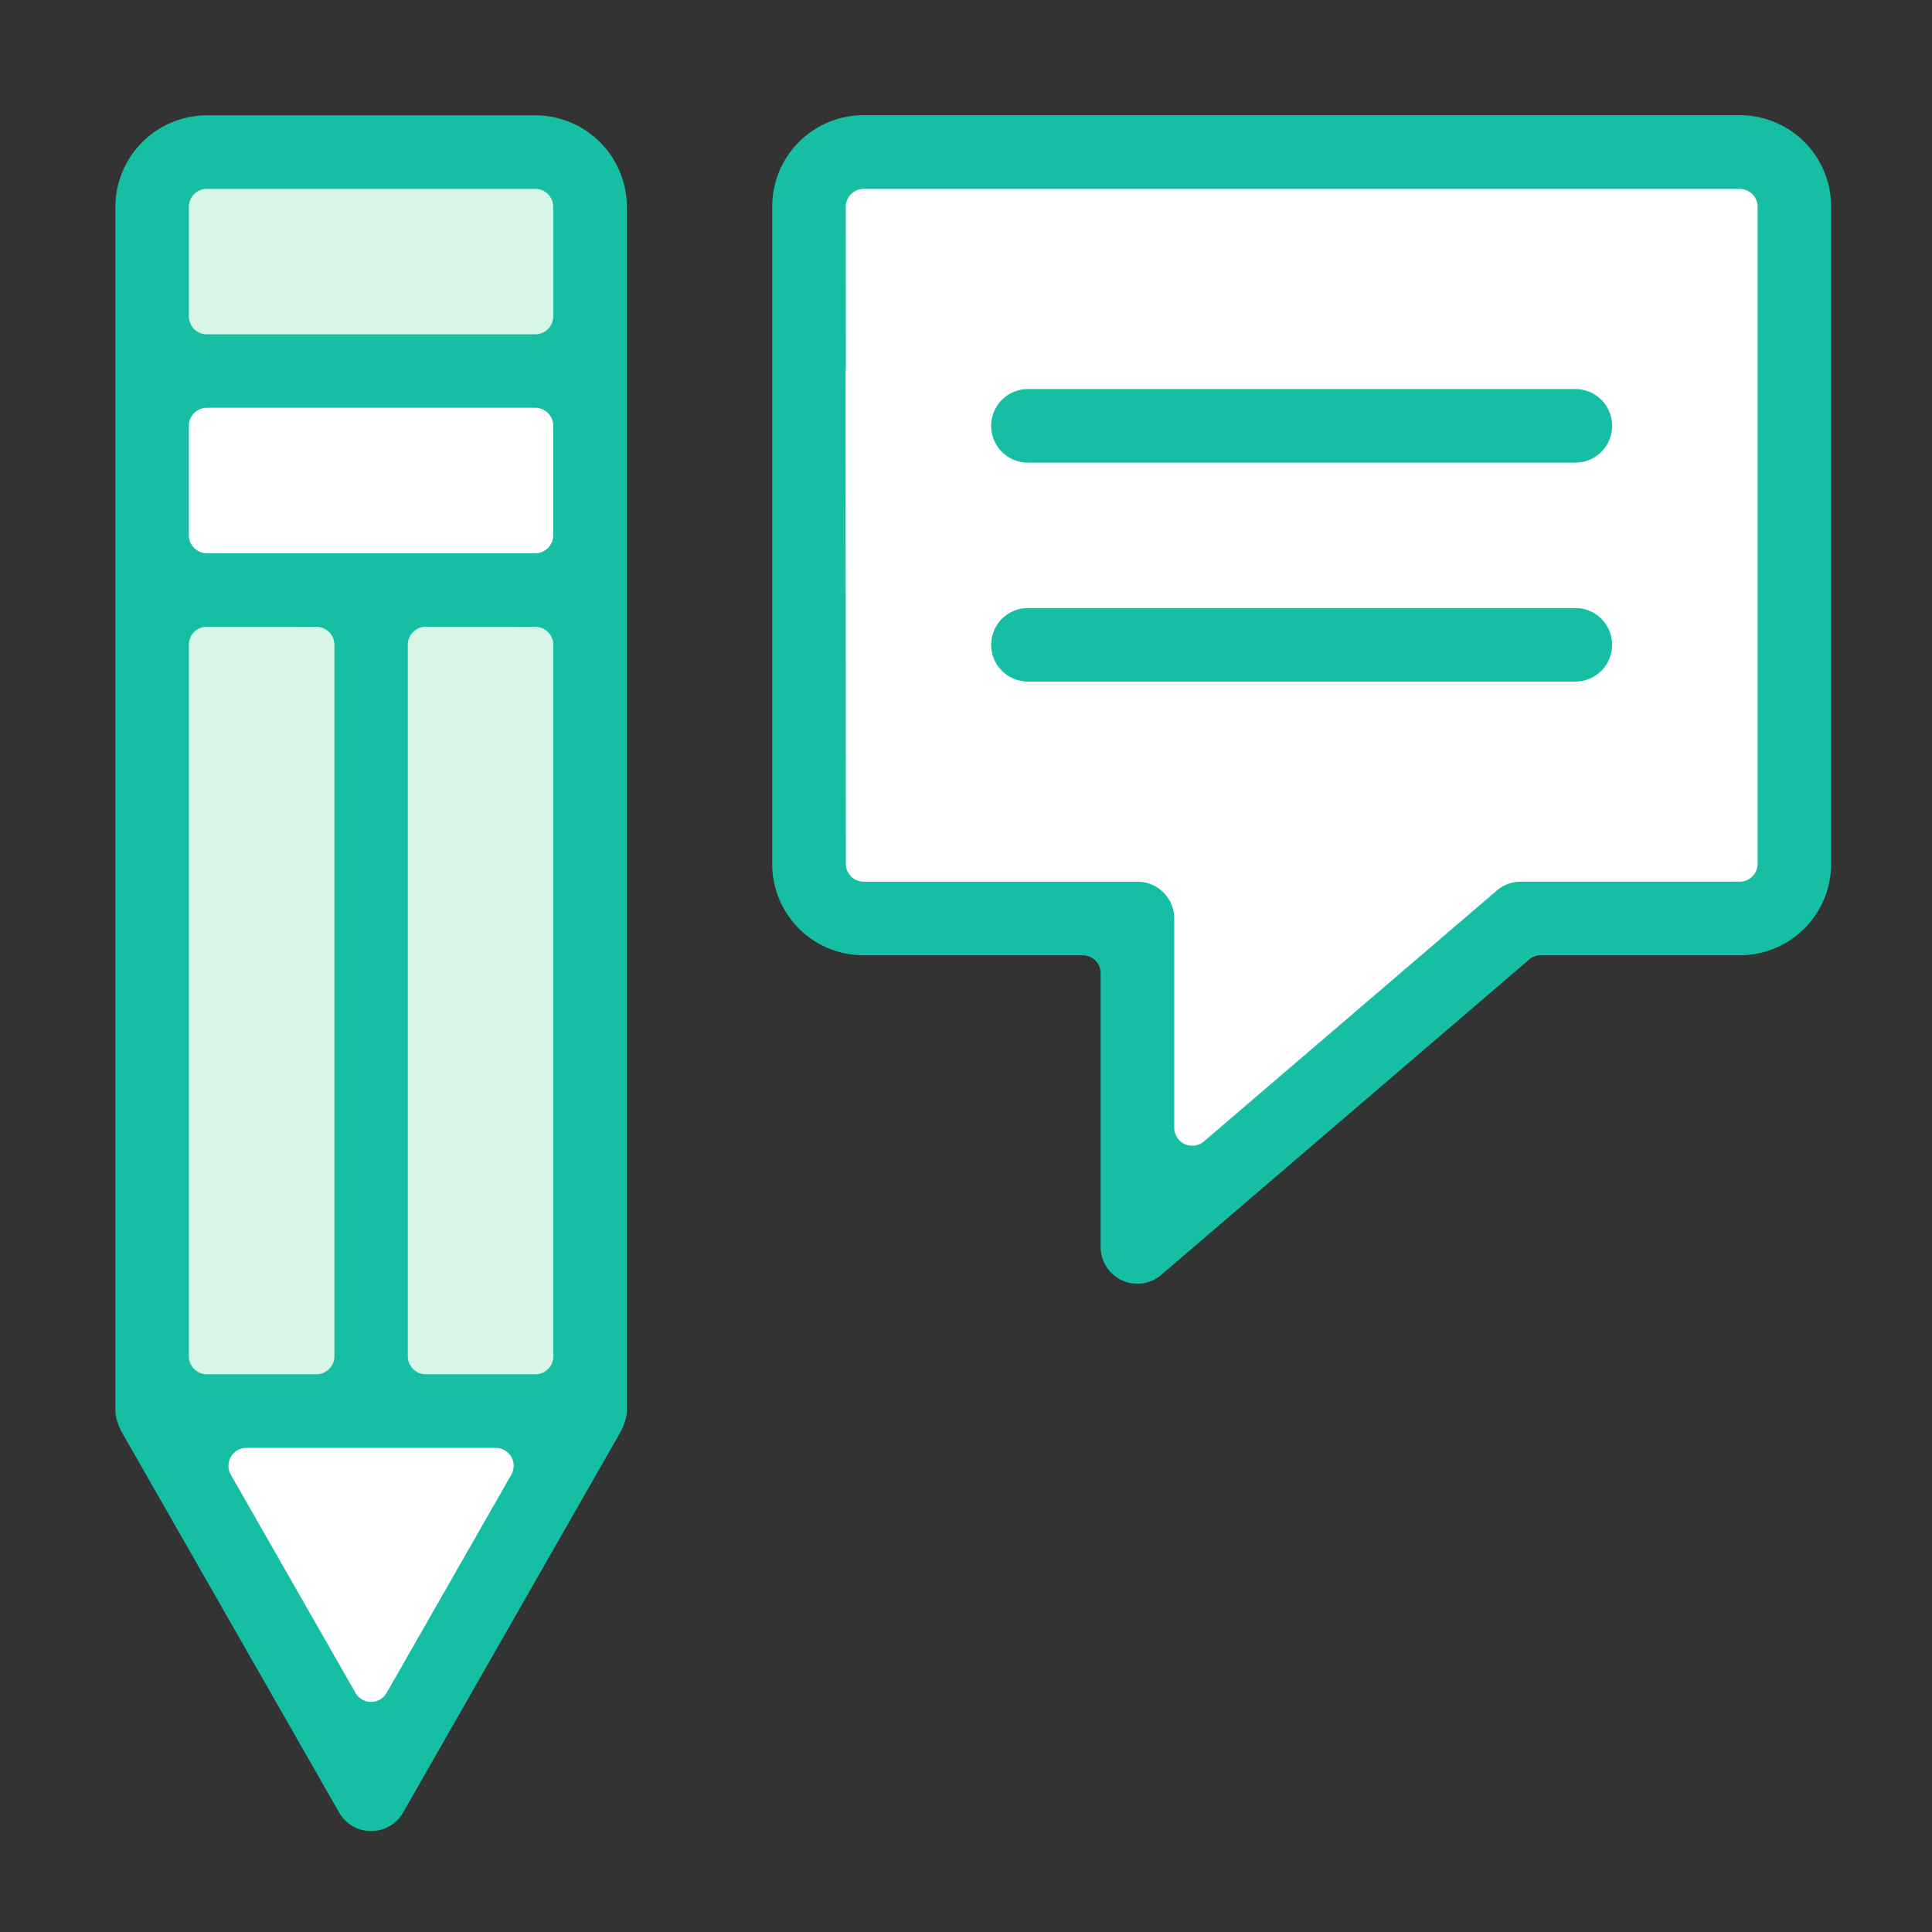
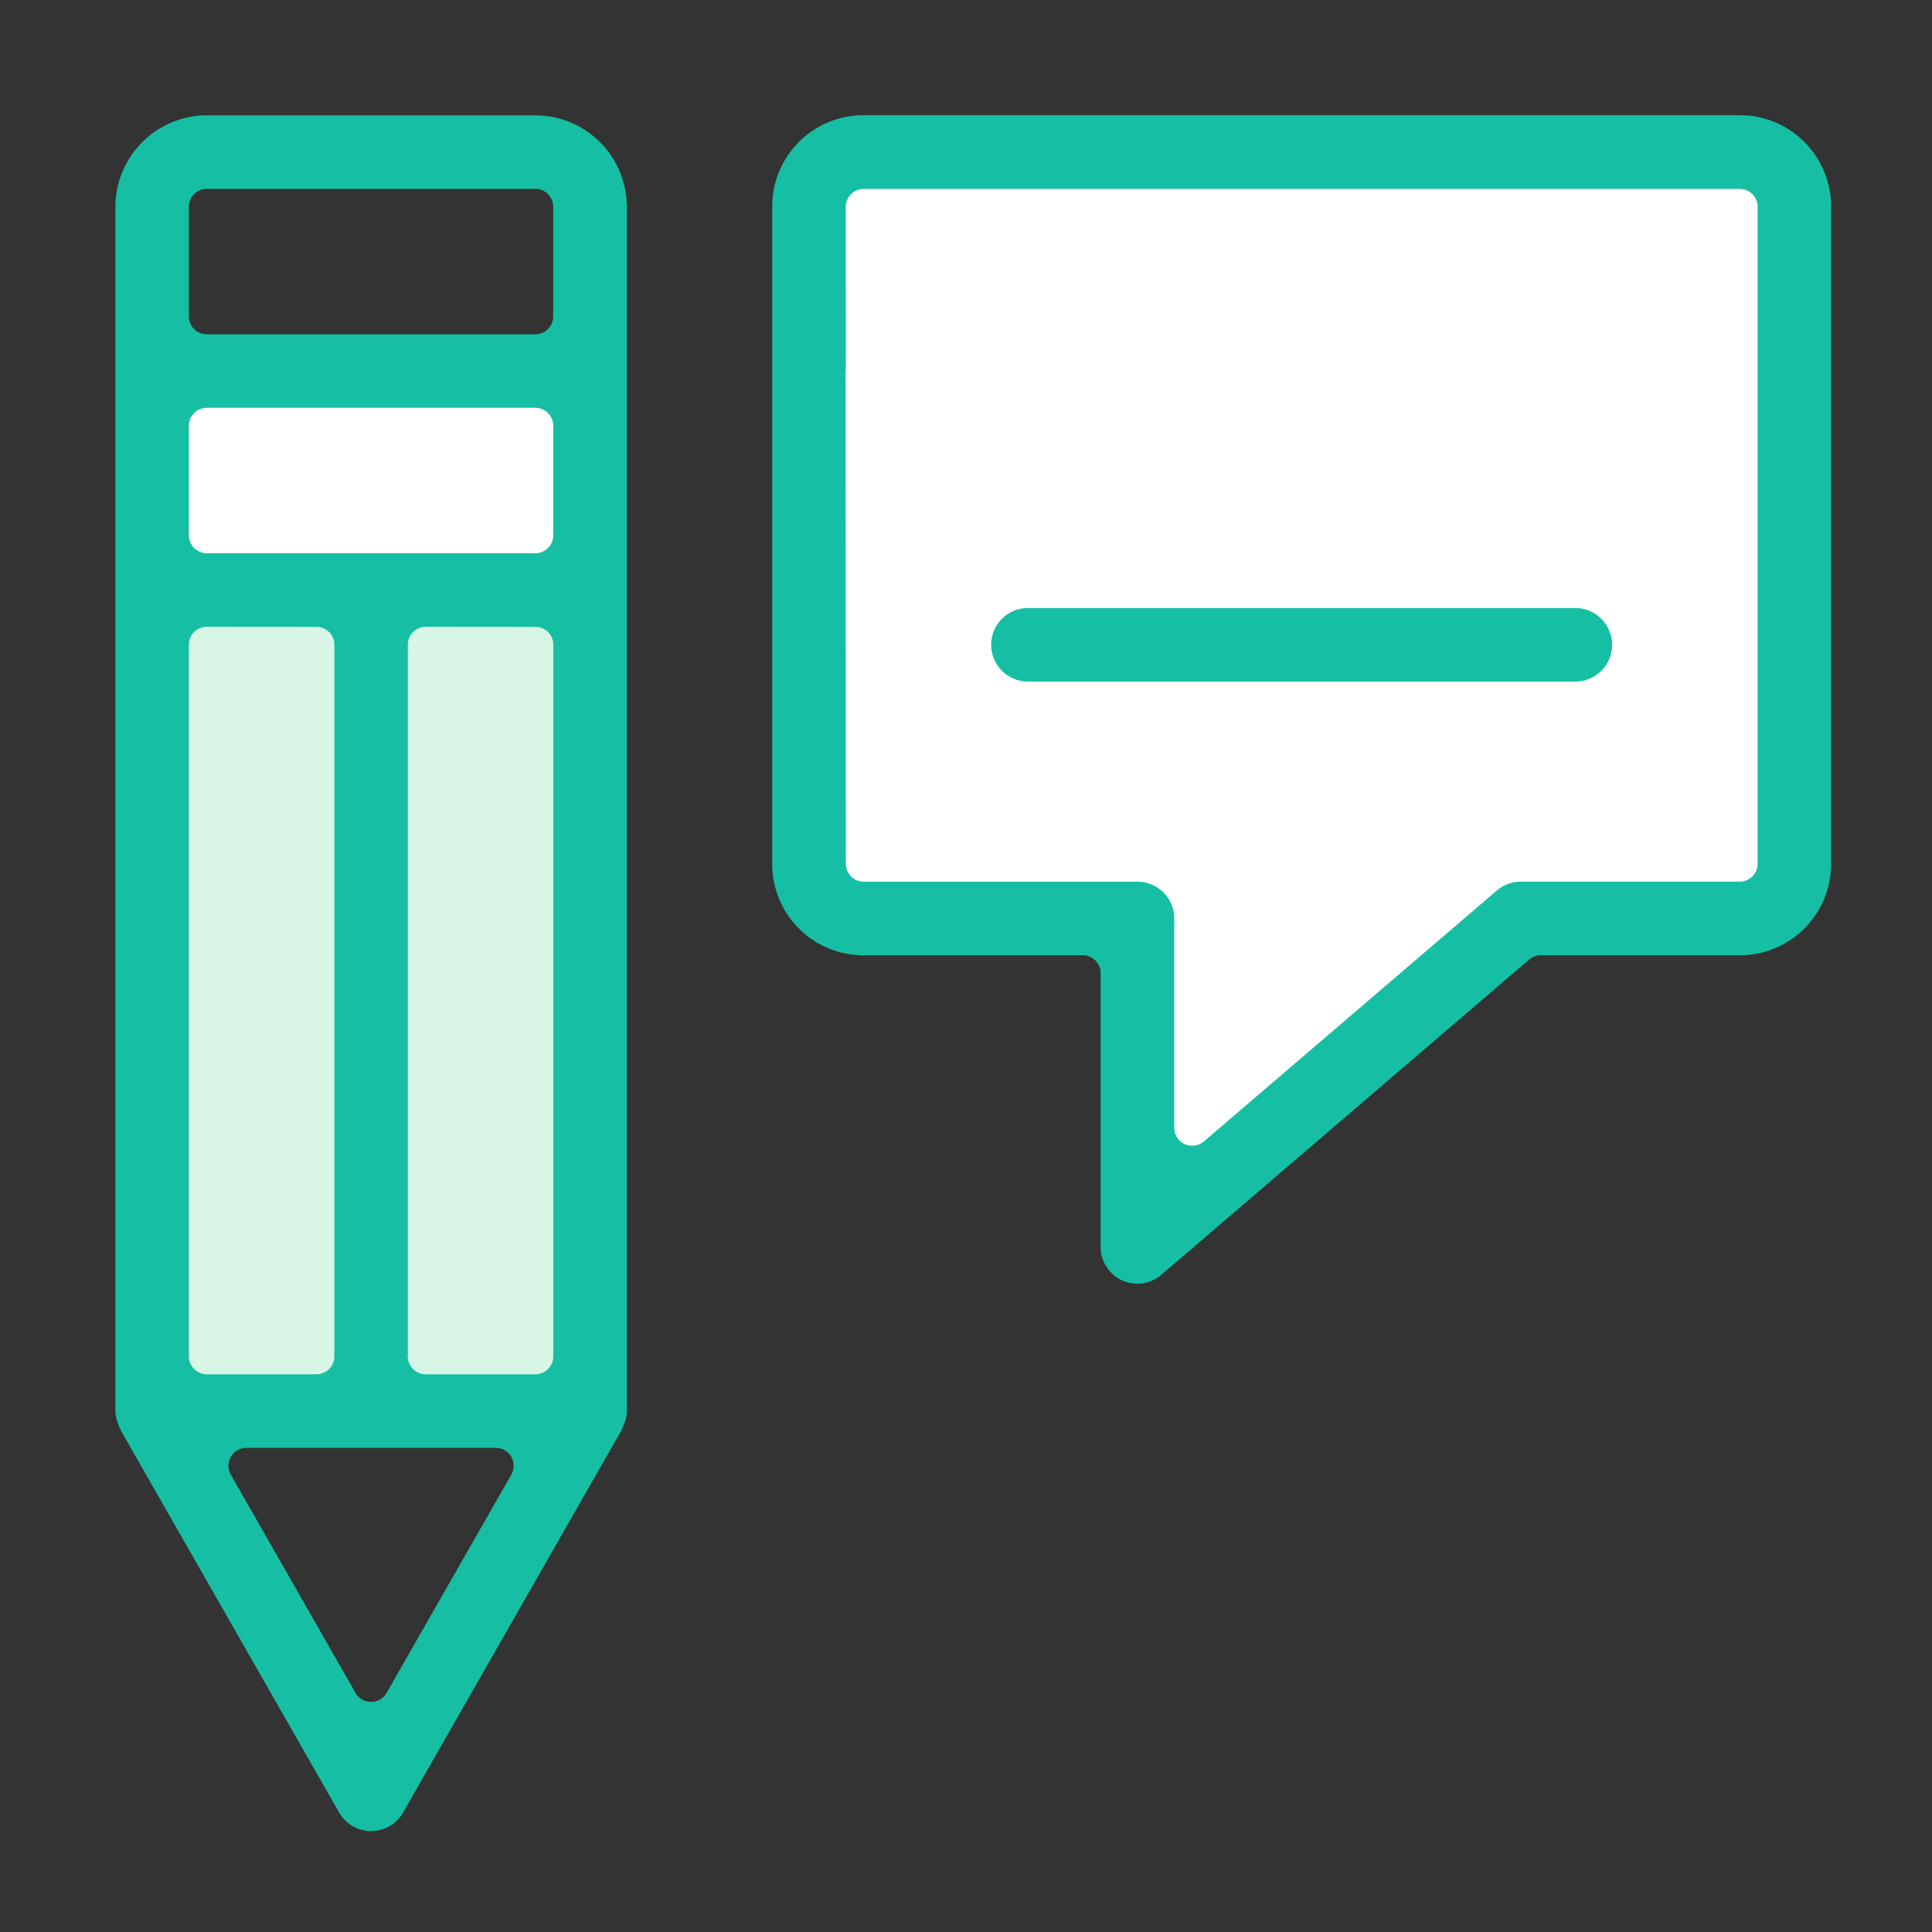
<svg xmlns="http://www.w3.org/2000/svg" width="67" height="67" viewBox="0 0 67 67">
  <rect x="0" y="0" width="67" height="67" fill="#333333" stroke="none" />
  <g id="ic-recommend" transform="translate(-368.5 -1085.501)">
    <g id="Group_1357" data-name="Group 1357" transform="translate(85 843.011)">
      <g id="Group_1347" data-name="Group 1347" transform="translate(311.869 248.193)">
        <path id="Path_1828" data-name="Path 1828" d="M338.934,247.749H305.521v25.975H316.79v10.941L330.6,273.724h8.331Z" transform="translate(-305.521 -247.749)" fill="#fff" />
      </g>
      <g id="Group_1348" data-name="Group 1348" transform="translate(289.294 263.575)">
        <rect id="Rectangle_7" data-name="Rectangle 7" width="14.274" height="28.003" fill="#d7f6e5" />
      </g>
      <g id="Group_1349" data-name="Group 1349" transform="translate(288.468 248.193)">
-         <rect id="Rectangle_8" data-name="Rectangle 8" width="15.1" height="7.166" fill="#d7f6e5" />
-       </g>
+         </g>
      <g id="Group_1350" data-name="Group 1350" transform="translate(288.468 255.668)">
        <rect id="Rectangle_9" data-name="Rectangle 9" width="15.1" height="6.686" fill="#fff" />
      </g>
      <g id="Group_1351" data-name="Group 1351" transform="translate(289.595 292.029)">
-         <path id="Path_1829" data-name="Path 1829" d="M289.049,280.166l6.774,11.945,6.9-11.945Z" transform="translate(-289.049 -280.166)" fill="#fff" />
-       </g>
+         </g>
      <g id="Group_1356" data-name="Group 1356" transform="translate(287.5 246.49)">
        <g id="Group_1352" data-name="Group 1352">
          <path id="Path_1830" data-name="Path 1830" d="M296.368,305.99a1.275,1.275,0,0,1-1.106-.642l-7.579-13.263a.85.85,0,0,0-.05-.12c-.013-.03-.024-.062-.036-.1a1.287,1.287,0,0,1-.095-.435V249.664a3.178,3.178,0,0,1,3.174-3.174h11.39a3.176,3.176,0,0,1,3.172,3.174v41.774a1.31,1.31,0,0,1-.091.423c-.014.035-.026.07-.043.107s-.032.076-.047.116l-7.578,13.263A1.279,1.279,0,0,1,296.368,305.99ZM292.046,292.7a.623.623,0,0,0-.541.932l4.322,7.563a.622.622,0,0,0,1.082,0l4.322-7.563a.623.623,0,0,0-.541-.932Zm6.22-28.475a.623.623,0,0,0-.623.623v24.678a.624.624,0,0,0,.623.623h3.8a.623.623,0,0,0,.622-.623V264.851a.622.622,0,0,0-.622-.623Zm-7.593,0a.623.623,0,0,0-.623.623v24.678a.624.624,0,0,0,.623.623h3.8a.624.624,0,0,0,.623-.623V264.851a.623.623,0,0,0-.623-.623Zm0-7.593a.622.622,0,0,0-.623.622v3.8a.624.624,0,0,0,.623.623h11.39a.623.623,0,0,0,.622-.623v-3.8a.622.622,0,0,0-.622-.622Zm0-7.593a.622.622,0,0,0-.623.622v3.8a.624.624,0,0,0,.623.623h11.39a.623.623,0,0,0,.622-.623v-3.8a.622.622,0,0,0-.622-.622Z" transform="translate(-287.5 -246.49)" fill="#16bfa3" />
        </g>
        <g id="Group_1353" data-name="Group 1353" transform="translate(30.373 9.492)">
-           <path id="Path_1831" data-name="Path 1831" d="M311.236,256.061a1.276,1.276,0,0,1,0-2.552h18.983a1.276,1.276,0,0,1,0,2.552Z" transform="translate(-309.961 -253.509)" fill="#16bfa3" />
-         </g>
+           </g>
        <g id="Group_1354" data-name="Group 1354" transform="translate(30.373 17.086)">
          <path id="Path_1832" data-name="Path 1832" d="M311.236,261.675a1.275,1.275,0,1,1,0-2.55h18.983a1.275,1.275,0,1,1,0,2.55Z" transform="translate(-309.961 -259.125)" fill="#16bfa3" />
        </g>
        <g id="Group_1355" data-name="Group 1355" transform="translate(22.779)">
          <path id="Path_1833" data-name="Path 1833" d="M317.01,287.007a1.248,1.248,0,0,1-.533-.116,1.28,1.28,0,0,1-.742-1.159V276.24a.622.622,0,0,0-.623-.622h-7.64a3.163,3.163,0,0,1-3.126-3.159v-22.8a3.166,3.166,0,0,1,3.159-3.174h30.388a3.166,3.166,0,0,1,3.174,3.159v22.8a3.166,3.166,0,0,1-3.159,3.174H331a.619.619,0,0,0-.406.15L317.839,286.7A1.273,1.273,0,0,1,317.01,287.007ZM306.9,255.293a.6.6,0,0,0-.011.092l.011,17.059a.622.622,0,0,0,.622.623h9.492a1.277,1.277,0,0,1,1.275,1.275V281.6a.623.623,0,0,0,1.029.473l10.156-8.7a1.267,1.267,0,0,1,.829-.307h7.593a.624.624,0,0,0,.623-.623v-22.78a.623.623,0,0,0-.623-.622H307.519a.622.622,0,0,0-.622.622Z" transform="translate(-304.345 -246.49)" fill="#16bfa3" />
        </g>
      </g>
    </g>
    <rect id="Group_3-area" data-name="Group 3-area" width="67" height="67" transform="translate(368.5 1085.501)" fill="none" />
  </g>
</svg>